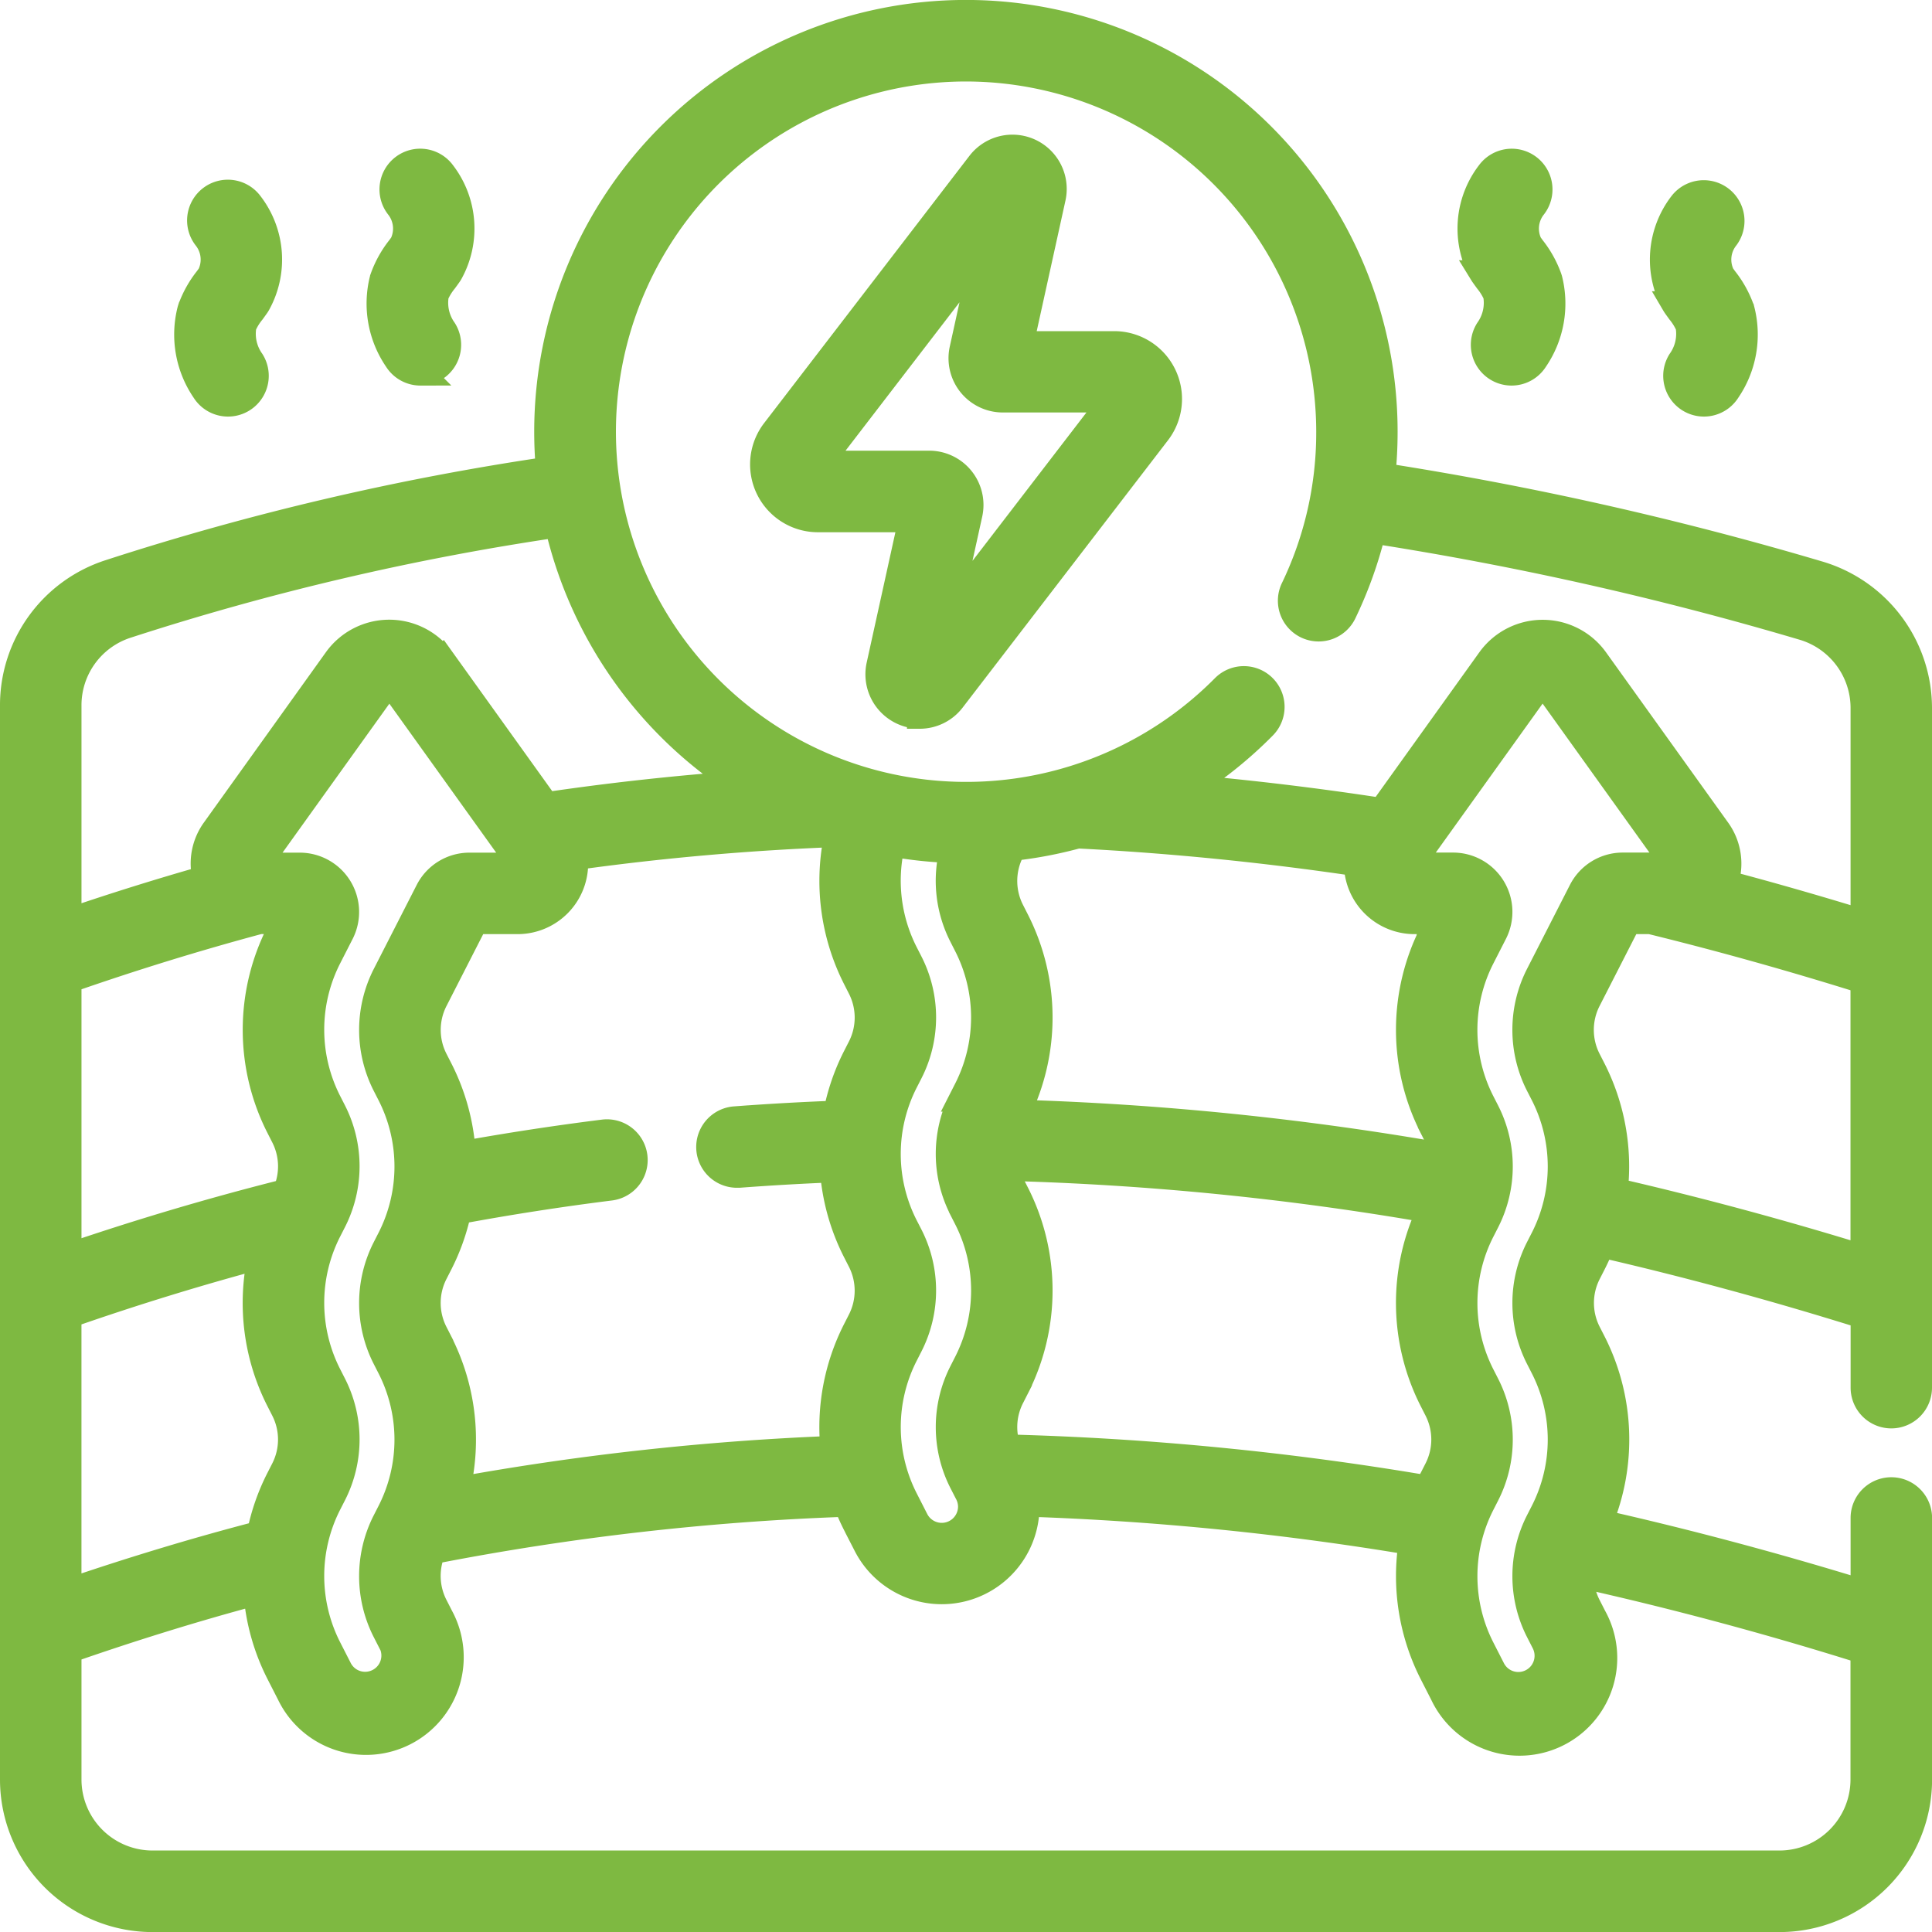
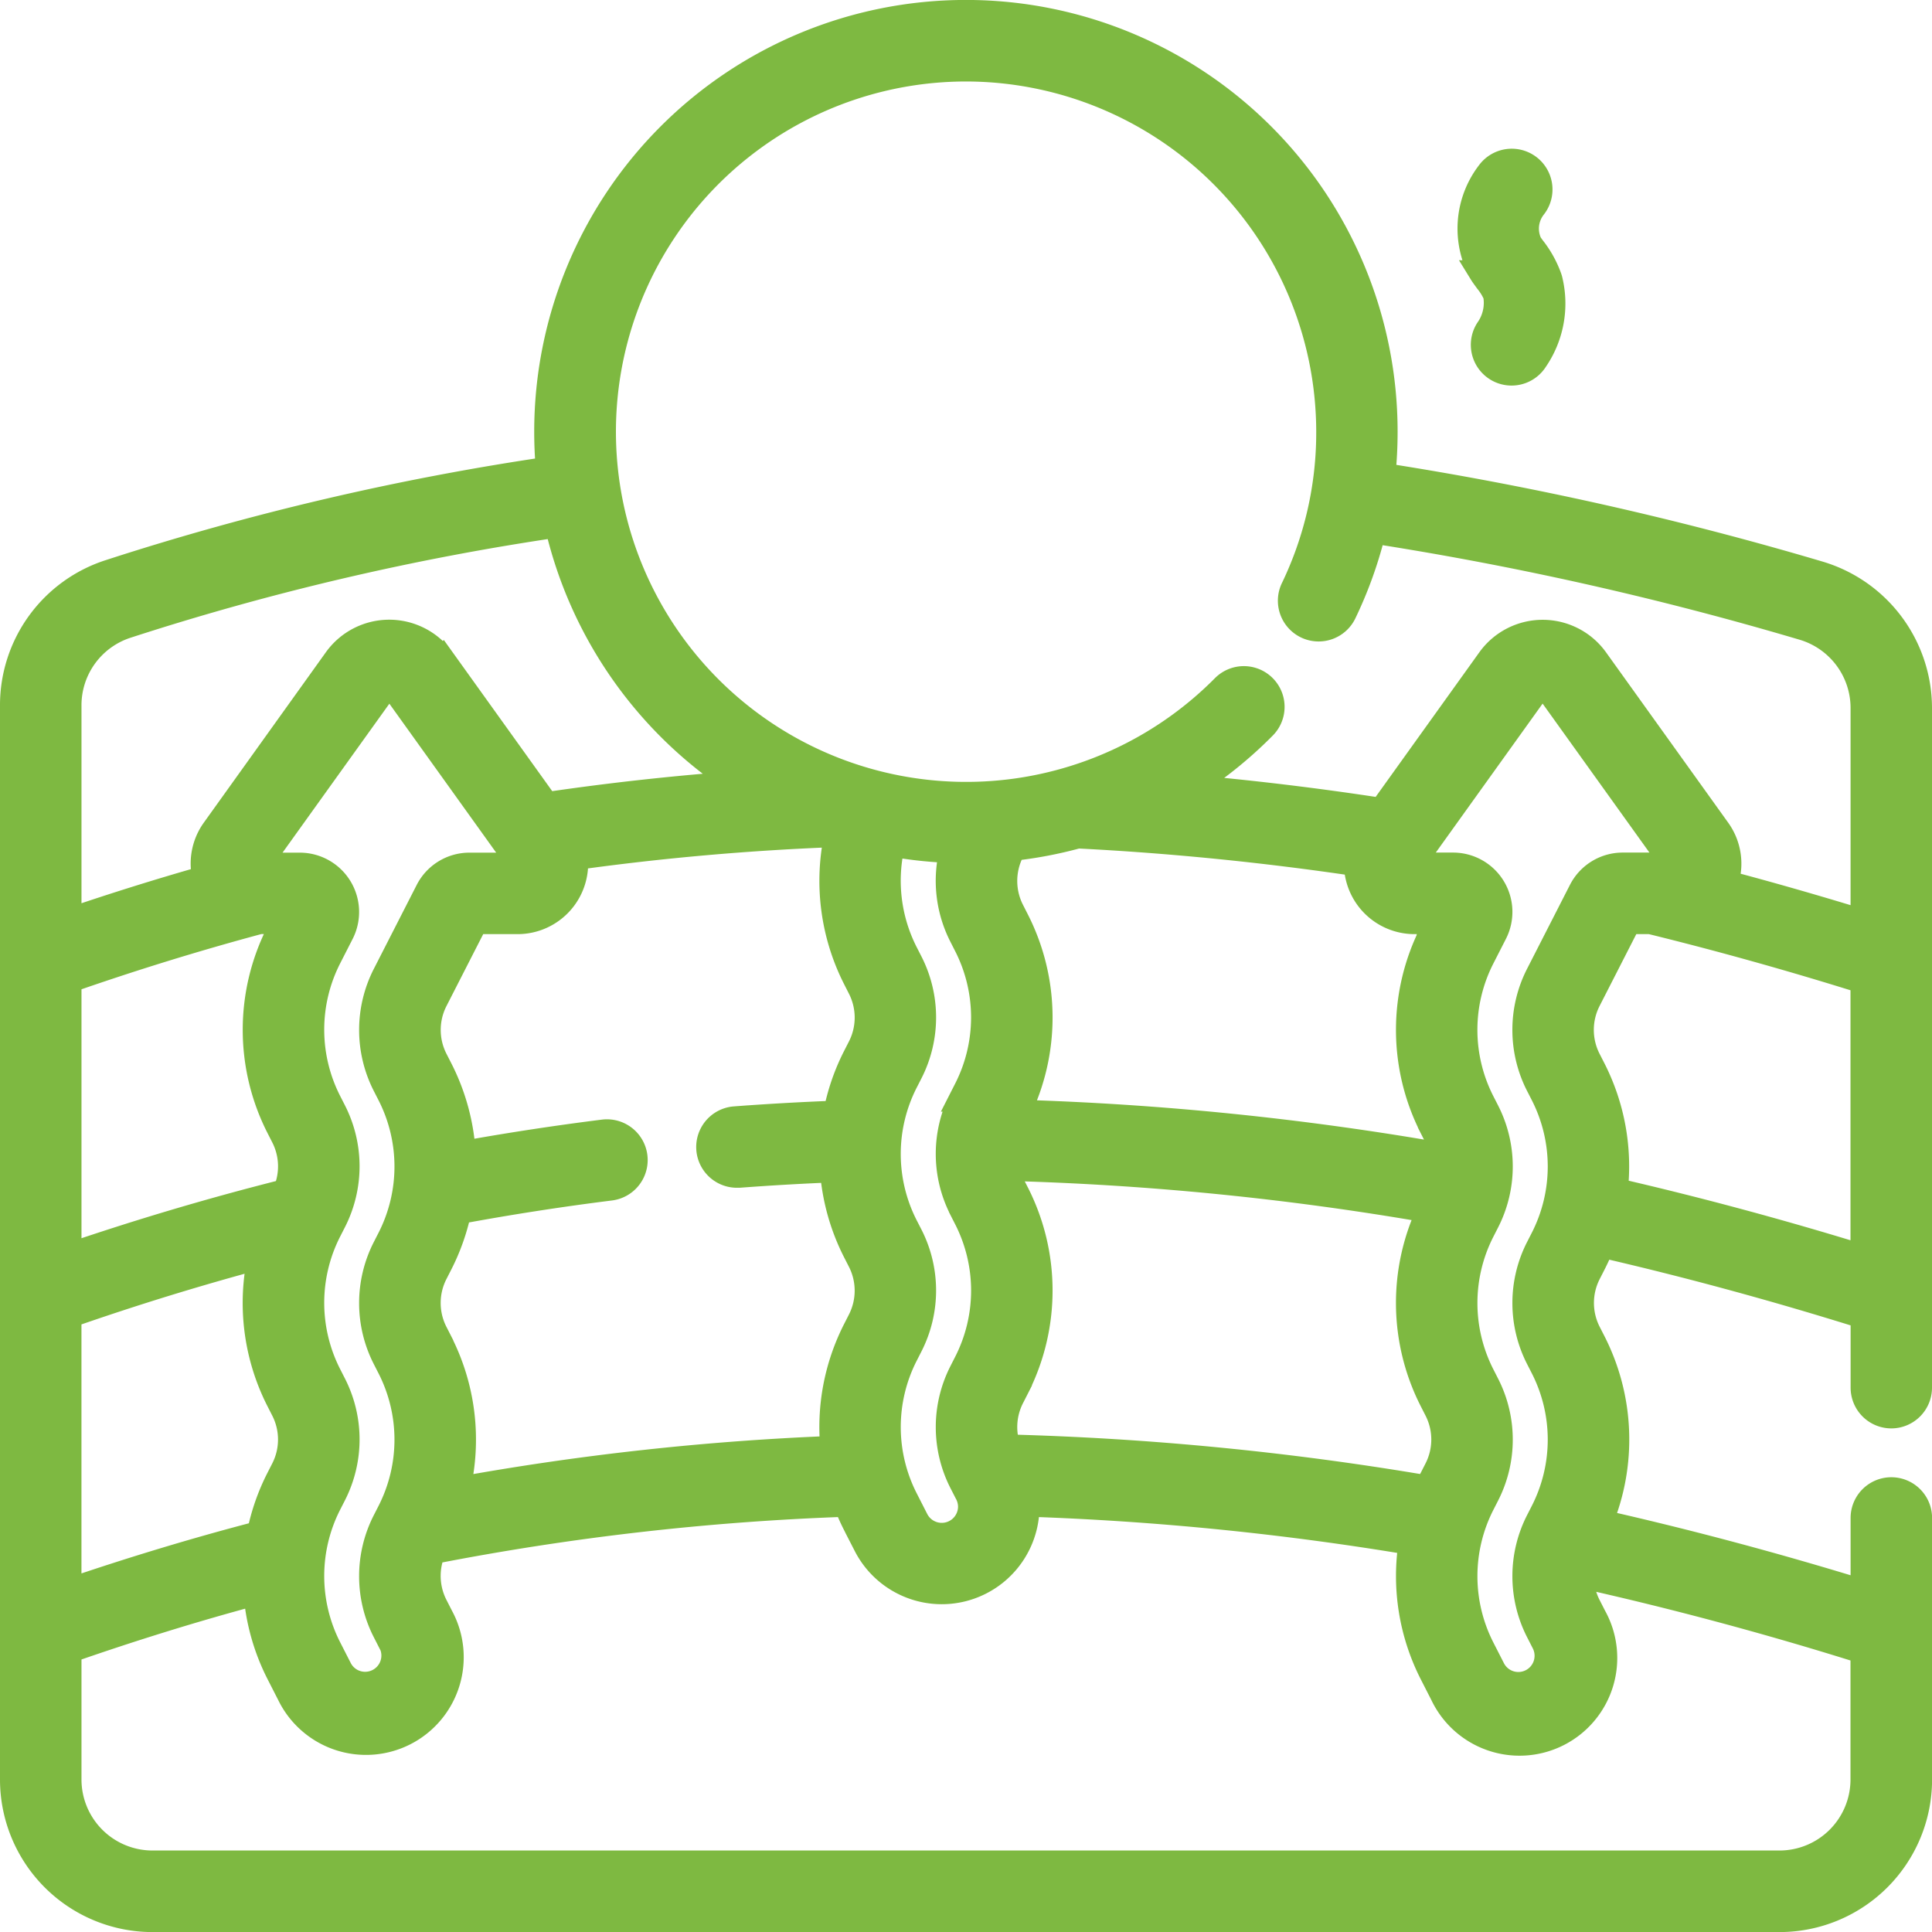
<svg xmlns="http://www.w3.org/2000/svg" width="75.397" height="75.397" viewBox="0 0 75.397 75.397">
  <g transform="translate(0.5 0.5)">
-     <path d="M207.544,58.351a1.624,1.624,0,0,1-1.585-1.968l1.255-5.7h-3.648a2.147,2.147,0,0,1-1.7-3.455l8.01-10.427a1.618,1.618,0,0,1,2.864,1.334l-1.255,5.7h3.648a2.147,2.147,0,0,1,1.7,3.455l-8.01,10.427a1.609,1.609,0,0,1-1.279.635ZM203.632,48.5h4.28a1.618,1.618,0,0,1,1.58,1.966l-.863,3.919,6.434-8.376h-4.28a1.618,1.618,0,0,1-1.58-1.966l.863-3.919Zm11.5-2.49h0Z" transform="translate(-172.149 -30.912)" fill="#7eb941" stroke="#7eb941" stroke-width="1" />
    <g transform="translate(56.879 5.812)">
      <path d="M393.052,48.234a1.09,1.09,0,0,1-.92-1.672,1.824,1.824,0,0,0,.31-1.372,2.343,2.343,0,0,0-.337-.549c-.053-.073-.107-.147-.161-.223-.017-.025-.033-.05-.049-.076a3.564,3.564,0,0,1,.291-3.912,1.09,1.09,0,1,1,1.734,1.321,1.38,1.38,0,0,0-.161,1.459l.107.148a4.11,4.11,0,0,1,.653,1.172c.006.019.012.039.018.058a3.876,3.876,0,0,1-.563,3.139A1.09,1.09,0,0,1,393.052,48.234Z" transform="translate(-391.443 -39.999)" fill="#7eb941" stroke="#7eb941" stroke-width="1" />
-       <path d="M444.719,56.567a1.09,1.09,0,0,1-.921-1.672,1.823,1.823,0,0,0,.31-1.371,2.347,2.347,0,0,0-.337-.549c-.053-.073-.107-.147-.161-.224q-.026-.037-.049-.076a3.564,3.564,0,0,1,.291-3.913,1.09,1.09,0,0,1,1.734,1.321,1.379,1.379,0,0,0-.161,1.459c.036.051.072.1.107.149a4.108,4.108,0,0,1,.653,1.171c.006.019.012.039.017.058a3.876,3.876,0,0,1-.562,3.139A1.09,1.09,0,0,1,444.719,56.567Z" transform="translate(-435.601 -47.122)" fill="#7eb941" stroke="#7eb941" stroke-width="1" />
    </g>
    <g transform="translate(6.791 5.812)">
-       <path d="M100.014,48.233a1.089,1.089,0,0,1-.922-.508,3.877,3.877,0,0,1-.563-3.139c.005-.019.011-.039.018-.058a4.113,4.113,0,0,1,.653-1.172l.107-.148a1.38,1.38,0,0,0-.161-1.459,1.09,1.09,0,1,1,1.734-1.321,3.564,3.564,0,0,1,.291,3.912c-.015.026-.031.051-.049.076-.054.077-.108.151-.161.223a2.342,2.342,0,0,0-.337.549,1.824,1.824,0,0,0,.31,1.372,1.09,1.09,0,0,1-.921,1.672Zm.215-4.441h0Z" transform="translate(-90.897 -39.998)" fill="#7eb941" stroke="#7eb941" stroke-width="1" />
-       <path d="M48.347,56.566a1.089,1.089,0,0,1-.923-.508,3.876,3.876,0,0,1-.562-3.139c.005-.019.011-.039.017-.058a4.114,4.114,0,0,1,.653-1.171l.108-.149a1.38,1.38,0,0,0-.161-1.459,1.09,1.09,0,1,1,1.734-1.321,3.564,3.564,0,0,1,.291,3.913c-.015.026-.031.051-.049.076-.054.077-.108.151-.161.224a2.345,2.345,0,0,0-.337.549,1.822,1.822,0,0,0,.31,1.371,1.09,1.09,0,0,1-.921,1.672Zm.215-4.441h0Z" transform="translate(-46.738 -47.121)" fill="#7eb941" stroke="#7eb941" stroke-width="1" />
-     </g>
+       </g>
    <path d="M73.307,54.744a1.09,1.09,0,0,0,1.09-1.09V27.124A5.47,5.47,0,0,0,70.5,21.9a130.918,130.918,0,0,0-17.046-3.837,16.7,16.7,0,0,0,.088-1.718,16.347,16.347,0,1,0-32.694,0q0,.746.066,1.476A105.112,105.112,0,0,0,3.781,21.835,5.444,5.444,0,0,0,0,27.023V68.948A5.455,5.455,0,0,0,5.449,74.4h63.5A5.455,5.455,0,0,0,74.4,68.948V58.74a1.09,1.09,0,1,0-2.18,0v2.911c-3.438-1.06-6.886-1.98-10.284-2.746a8.38,8.38,0,0,0-.265-7.03l-.189-.37a2.549,2.549,0,0,1,0-2.314l.189-.37q.186-.365.335-.743c3.373.776,6.8,1.708,10.215,2.778v2.8A1.09,1.09,0,0,0,73.307,54.744ZM37.2,2.18A14.183,14.183,0,0,1,51.366,16.347a14.026,14.026,0,0,1-1.38,6.107,1.09,1.09,0,1,0,1.966.941,16.19,16.19,0,0,0,1.136-3.183,128.7,128.7,0,0,1,16.8,3.779,3.279,3.279,0,0,1,2.331,3.132V35.5c-1.8-.554-3.6-1.071-5.39-1.545a2.243,2.243,0,0,0-.294-2.061l-4.765-6.645a2.543,2.543,0,0,0-4.133,0l-4.224,5.891c-2.523-.388-5.05-.693-7.558-.913a16.493,16.493,0,0,0,2.961-2.374,1.09,1.09,0,1,0-1.549-1.534A14.167,14.167,0,1,1,37.2,2.18ZM59.538,41.842l.189.37a6.191,6.191,0,0,1,0,5.619l-.189.37a4.735,4.735,0,0,0,0,4.3l.189.37a6.191,6.191,0,0,1,0,5.619l-.189.37a4.734,4.734,0,0,0,0,4.3l.225.441a1.133,1.133,0,0,1-1.009,1.649,1.129,1.129,0,0,1-1.009-.618l-.414-.811a6.192,6.192,0,0,1,0-5.619l.189-.37a4.734,4.734,0,0,0,0-4.3l-.189-.371a6.192,6.192,0,0,1,0-5.619l.189-.37a4.735,4.735,0,0,0,0-4.3L57.33,42.5a6.192,6.192,0,0,1,0-5.619l.493-.966a1.816,1.816,0,0,0-1.617-2.643H54.7a.073.073,0,0,1-.059-.115l4.765-6.645a.363.363,0,0,1,.59,0l4.765,6.645a.073.073,0,0,1-.059.115H62.83a1.809,1.809,0,0,0-1.618.99l-1.675,3.279a4.736,4.736,0,0,0,0,4.3Zm-4.149,1.652.189.371a2.535,2.535,0,0,1,.244.743,116.2,116.2,0,0,0-16.61-1.692,8.375,8.375,0,0,0-.047-7.507l-.189-.372a2.551,2.551,0,0,1,0-2.314l.067-.131a16.317,16.317,0,0,0,2.514-.481c3.583.179,7.239.543,10.89,1.084a2.256,2.256,0,0,0,2.254,2.26h.912l-.223.437a8.376,8.376,0,0,0,0,7.6ZM39.165,46.064l-.189-.372a2.525,2.525,0,0,1-.218-.609A113.786,113.786,0,0,1,55.3,46.729a8.379,8.379,0,0,0,.09,7.421l.189.371a2.549,2.549,0,0,1,0,2.314l-.189.37q-.1.186-.18.375a115.624,115.624,0,0,0-16.386-1.6,2.552,2.552,0,0,1,.153-1.948l.188-.369a8.374,8.374,0,0,0,0-7.6Zm-2.131.619.189.371a6.189,6.189,0,0,1,0,5.619l-.188.37a4.737,4.737,0,0,0,0,4.3l.225.44a1.122,1.122,0,0,1,.128.514,1.136,1.136,0,0,1-2.146.517L34.827,58a6.19,6.19,0,0,1,0-5.619l.188-.369a4.736,4.736,0,0,0,0-4.3l-.189-.368a6.193,6.193,0,0,1,0-5.619l.189-.37a4.735,4.735,0,0,0,0-4.3l-.19-.372a6.215,6.215,0,0,1-.505-4.249,16.364,16.364,0,0,0,2.351.245,4.734,4.734,0,0,0,.362,3.343l.189.372a6.189,6.189,0,0,1,0,5.619l-.188.37a4.731,4.731,0,0,0,0,4.295Zm-22.5,16.469.225.441a1.133,1.133,0,0,1-1.009,1.649,1.129,1.129,0,0,1-1.009-.618l-.414-.811a6.192,6.192,0,0,1,0-5.619l.189-.37a4.734,4.734,0,0,0,0-4.3l-.189-.371a6.192,6.192,0,0,1,0-5.619l.189-.37a4.735,4.735,0,0,0,0-4.3l-.189-.371a6.192,6.192,0,0,1,0-5.619l.493-.966A1.816,1.816,0,0,0,11.2,33.275H9.694a.073.073,0,0,1-.059-.115L14.4,26.515a.363.363,0,0,1,.59,0l4.765,6.645a.073.073,0,0,1-.059.115H17.824a1.809,1.809,0,0,0-1.618.99l-1.675,3.279a4.736,4.736,0,0,0,0,4.3l.189.37a6.191,6.191,0,0,1,0,5.619l-.189.37a4.735,4.735,0,0,0,0,4.3l.189.37a6.191,6.191,0,0,1,0,5.619l-.189.37a4.733,4.733,0,0,0,0,4.3Zm2.13-11.277-.189-.37a2.549,2.549,0,0,1,0-2.313l.189-.37a8.315,8.315,0,0,0,.727-2.048c1.973-.366,3.969-.676,5.945-.923a1.09,1.09,0,0,0-.27-2.163c-1.828.229-3.674.51-5.5.839a8.346,8.346,0,0,0-.9-3.307l-.189-.37a2.55,2.55,0,0,1,0-2.314l1.574-3.081H19.7a2.255,2.255,0,0,0,2.24-2.5c3.37-.47,6.805-.773,10.237-.9a8.409,8.409,0,0,0,.711,5.628l.189.372a2.549,2.549,0,0,1,0,2.313l-.189.37a8.329,8.329,0,0,0-.761,2.215c-1.313.05-2.637.124-3.948.223a1.09,1.09,0,0,0,.081,2.177c.027,0,.055,0,.083,0,1.213-.091,2.438-.162,3.654-.21a8.345,8.345,0,0,0,.891,3.2l.188.368a2.551,2.551,0,0,1,0,2.315l-.188.369a8.365,8.365,0,0,0-.87,4.641,105.068,105.068,0,0,0-14.676,1.61,8.38,8.38,0,0,0-.679-5.767ZM2.18,27.023a3.27,3.27,0,0,1,2.273-3.115,102.926,102.926,0,0,1,16.8-3.932,16.4,16.4,0,0,0,7.088,10.108c-2.526.187-5.041.464-7.519.83l-4.065-5.669a2.543,2.543,0,0,0-4.133,0L7.864,31.89a2.242,2.242,0,0,0-.348,1.887c-1.782.506-3.568,1.065-5.336,1.669V27.023Zm0,10.729c2.464-.861,4.967-1.633,7.453-2.3h.974l-.223.437a8.377,8.377,0,0,0,0,7.6l.189.371a2.551,2.551,0,0,1,.076,2.151c-2.83.711-5.67,1.552-8.469,2.508Zm0,13.078c2.474-.865,4.984-1.638,7.493-2.31a8.379,8.379,0,0,0,.71,5.63l.189.371a2.549,2.549,0,0,1,0,2.314l-.189.37a8.316,8.316,0,0,0-.748,2.148C7.145,60,4.646,60.758,2.179,61.6V50.829ZM61.2,60.975c3.637.812,7.334,1.8,11.016,2.959v5.014a3.273,3.273,0,0,1-3.269,3.269H5.449A3.273,3.273,0,0,1,2.18,68.948V63.906C4.6,63.062,7.048,62.3,9.5,61.644a8.342,8.342,0,0,0,.888,3.161l.414.811A3.313,3.313,0,1,0,16.7,62.6l-.225-.441a2.55,2.55,0,0,1-.089-2.12,102.8,102.8,0,0,1,16.146-1.847,8.322,8.322,0,0,0,.356.8l.415.812A3.315,3.315,0,0,0,39.567,58.3c0-.037,0-.075,0-.112a113.716,113.716,0,0,1,15.017,1.5,8.374,8.374,0,0,0,.808,5.121l.414.811A3.313,3.313,0,1,0,61.7,62.6l-.225-.441A2.543,2.543,0,0,1,61.2,60.975Zm1.325-15.013a8.37,8.37,0,0,0-.859-4.743l-.189-.37a2.55,2.55,0,0,1,0-2.314l1.574-3.081h.855c2.74.672,5.531,1.453,8.31,2.324v10.8c-3.24-1-6.489-1.874-9.691-2.611Z" transform="translate(0 0)" fill="#7eb941" stroke="#7eb941" stroke-width="1" />
  </g>
</svg>